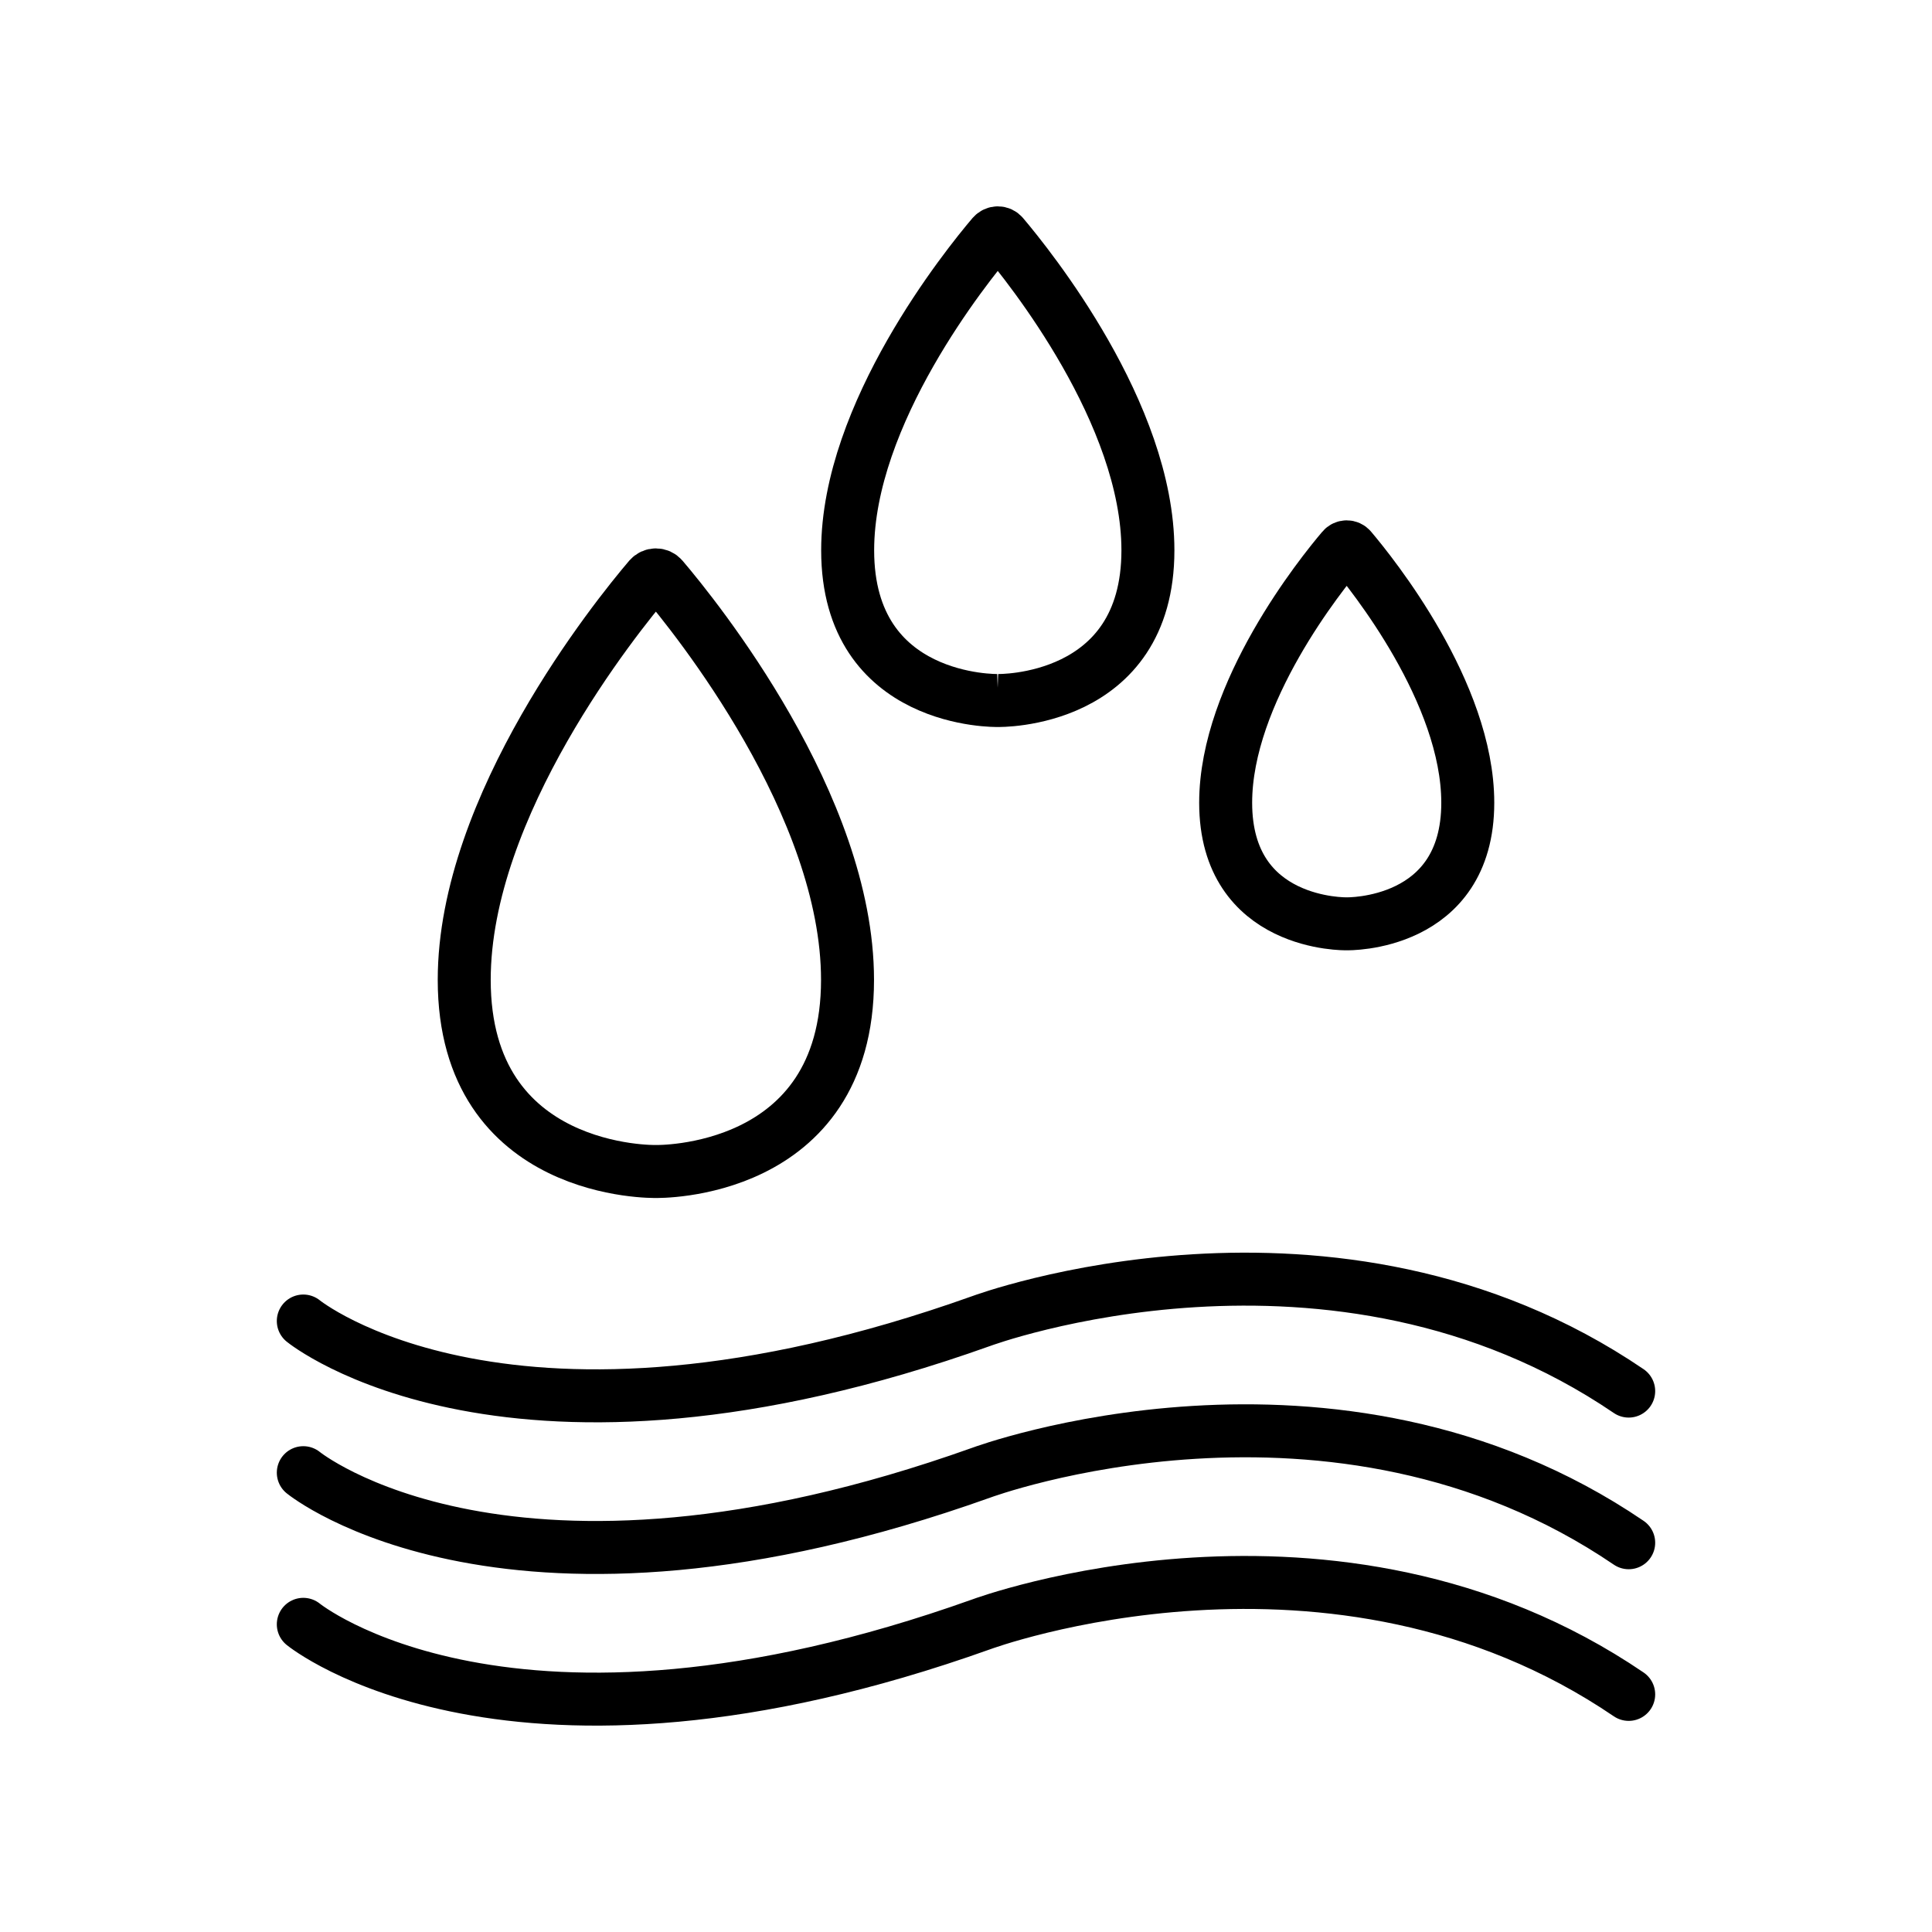
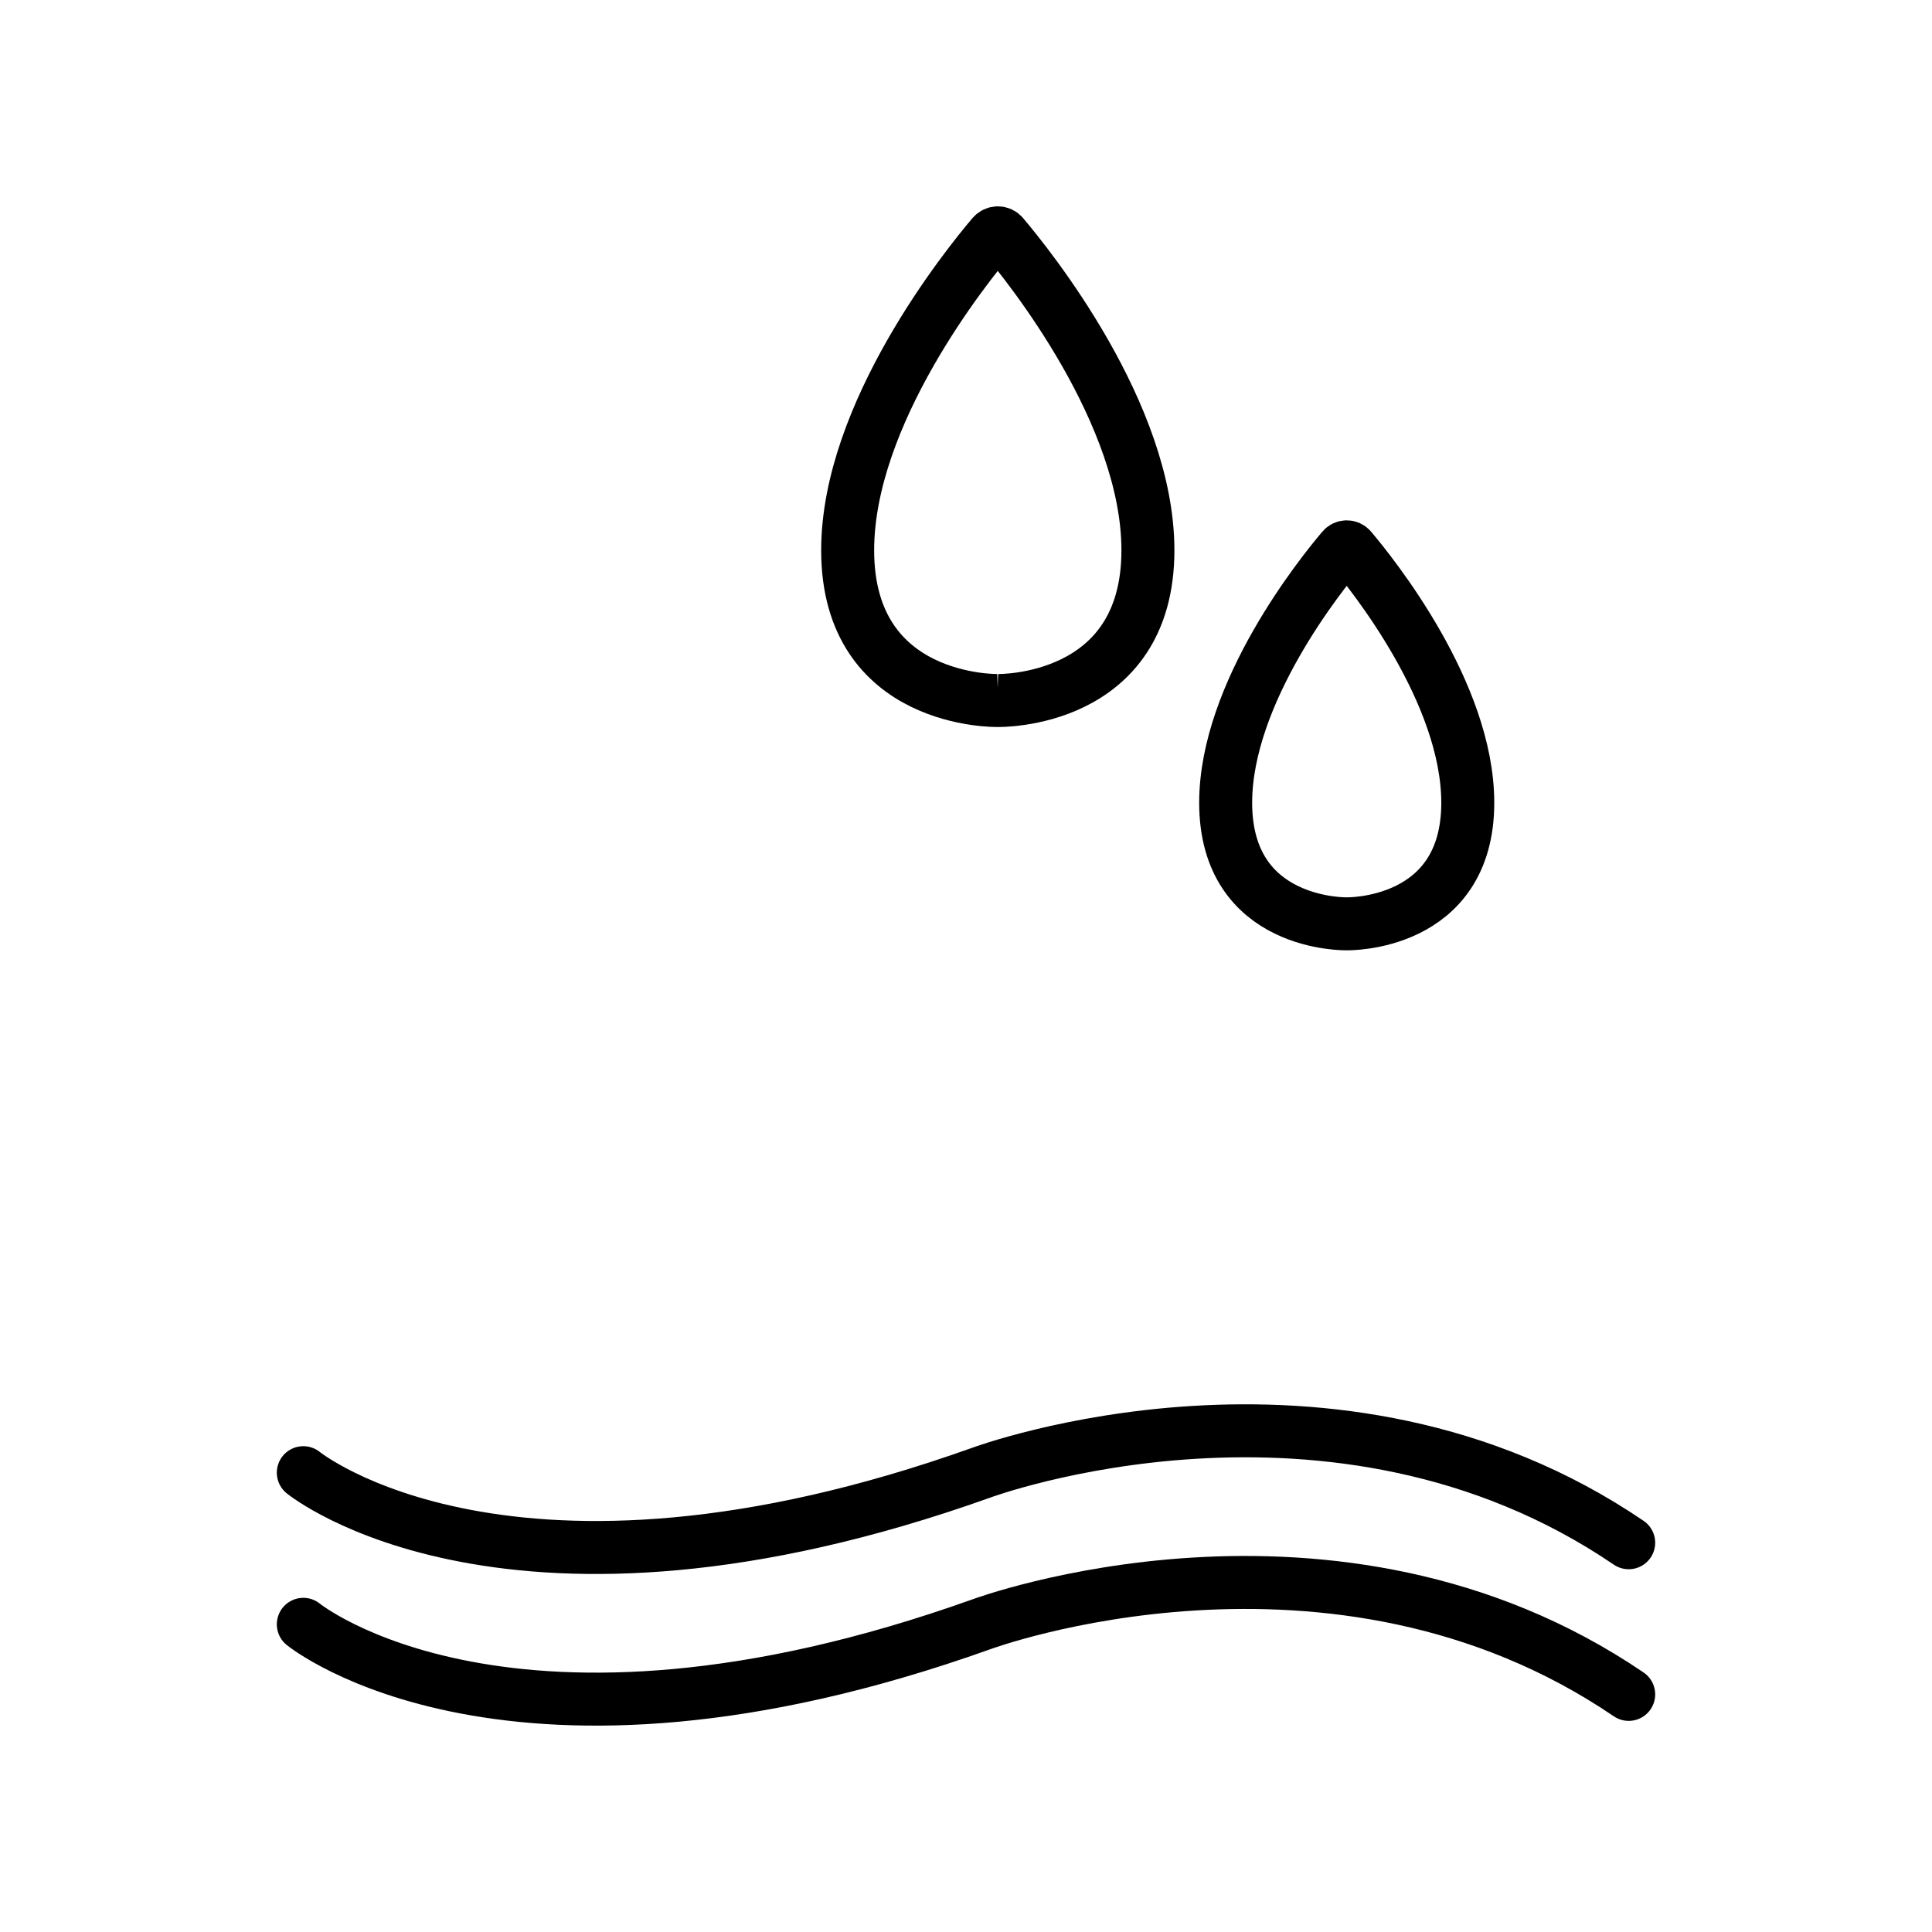
<svg xmlns="http://www.w3.org/2000/svg" id="Layer_2" data-name="Layer 2" viewBox="0 0 145.87 145.87">
  <defs>
    <style>
      .cls-1 {
        stroke-width: 0px;
      }

      .cls-1, .cls-2 {
        fill: none;
      }

      .cls-2 {
        stroke: #000;
        stroke-linecap: round;
        stroke-miterlimit: 10;
        stroke-width: 4px;
      }
    </style>
  </defs>
  <g id="Layer_1-2" data-name="Layer 1">
    <g>
      <g>
        <g>
-           <path class="cls-2" d="M49.52,88.45s14.47.33,14.47-14.47c0-13.17-11.45-27.38-13.98-30.35-.26-.3-.72-.3-.98,0-2.53,2.97-13.98,17.19-13.98,30.35,0,14.8,14.47,14.47,14.47,14.47Z" />
          <path class="cls-2" d="M75.33,52.89s11.34.26,11.34-11.34c0-10.32-8.98-21.46-10.95-23.79-.2-.24-.56-.24-.77,0-1.98,2.33-10.95,13.47-10.95,23.79,0,11.6,11.34,11.34,11.34,11.34Z" />
          <path class="cls-2" d="M101.68,69.75s9.14.21,9.14-9.14c0-8.32-7.24-17.3-8.83-19.18-.16-.19-.46-.19-.62,0-1.6,1.88-8.83,10.86-8.83,19.18,0,9.35,9.14,9.14,9.14,9.14Z" />
        </g>
        <g>
-           <path class="cls-2" d="M22.9,99.74s15.58,12.71,51.19,0c0,0,26.58-9.88,48.88,5.29" />
          <path class="cls-2" d="M22.9,111.19s15.58,12.71,51.19,0c0,0,26.58-9.88,48.88,5.29" />
          <path class="cls-2" d="M22.9,122.64s15.58,12.71,51.19,0c0,0,26.58-9.88,48.88,5.29" />
        </g>
      </g>
      <rect class="cls-1" width="145.87" height="145.87" />
    </g>
  </g>
</svg>